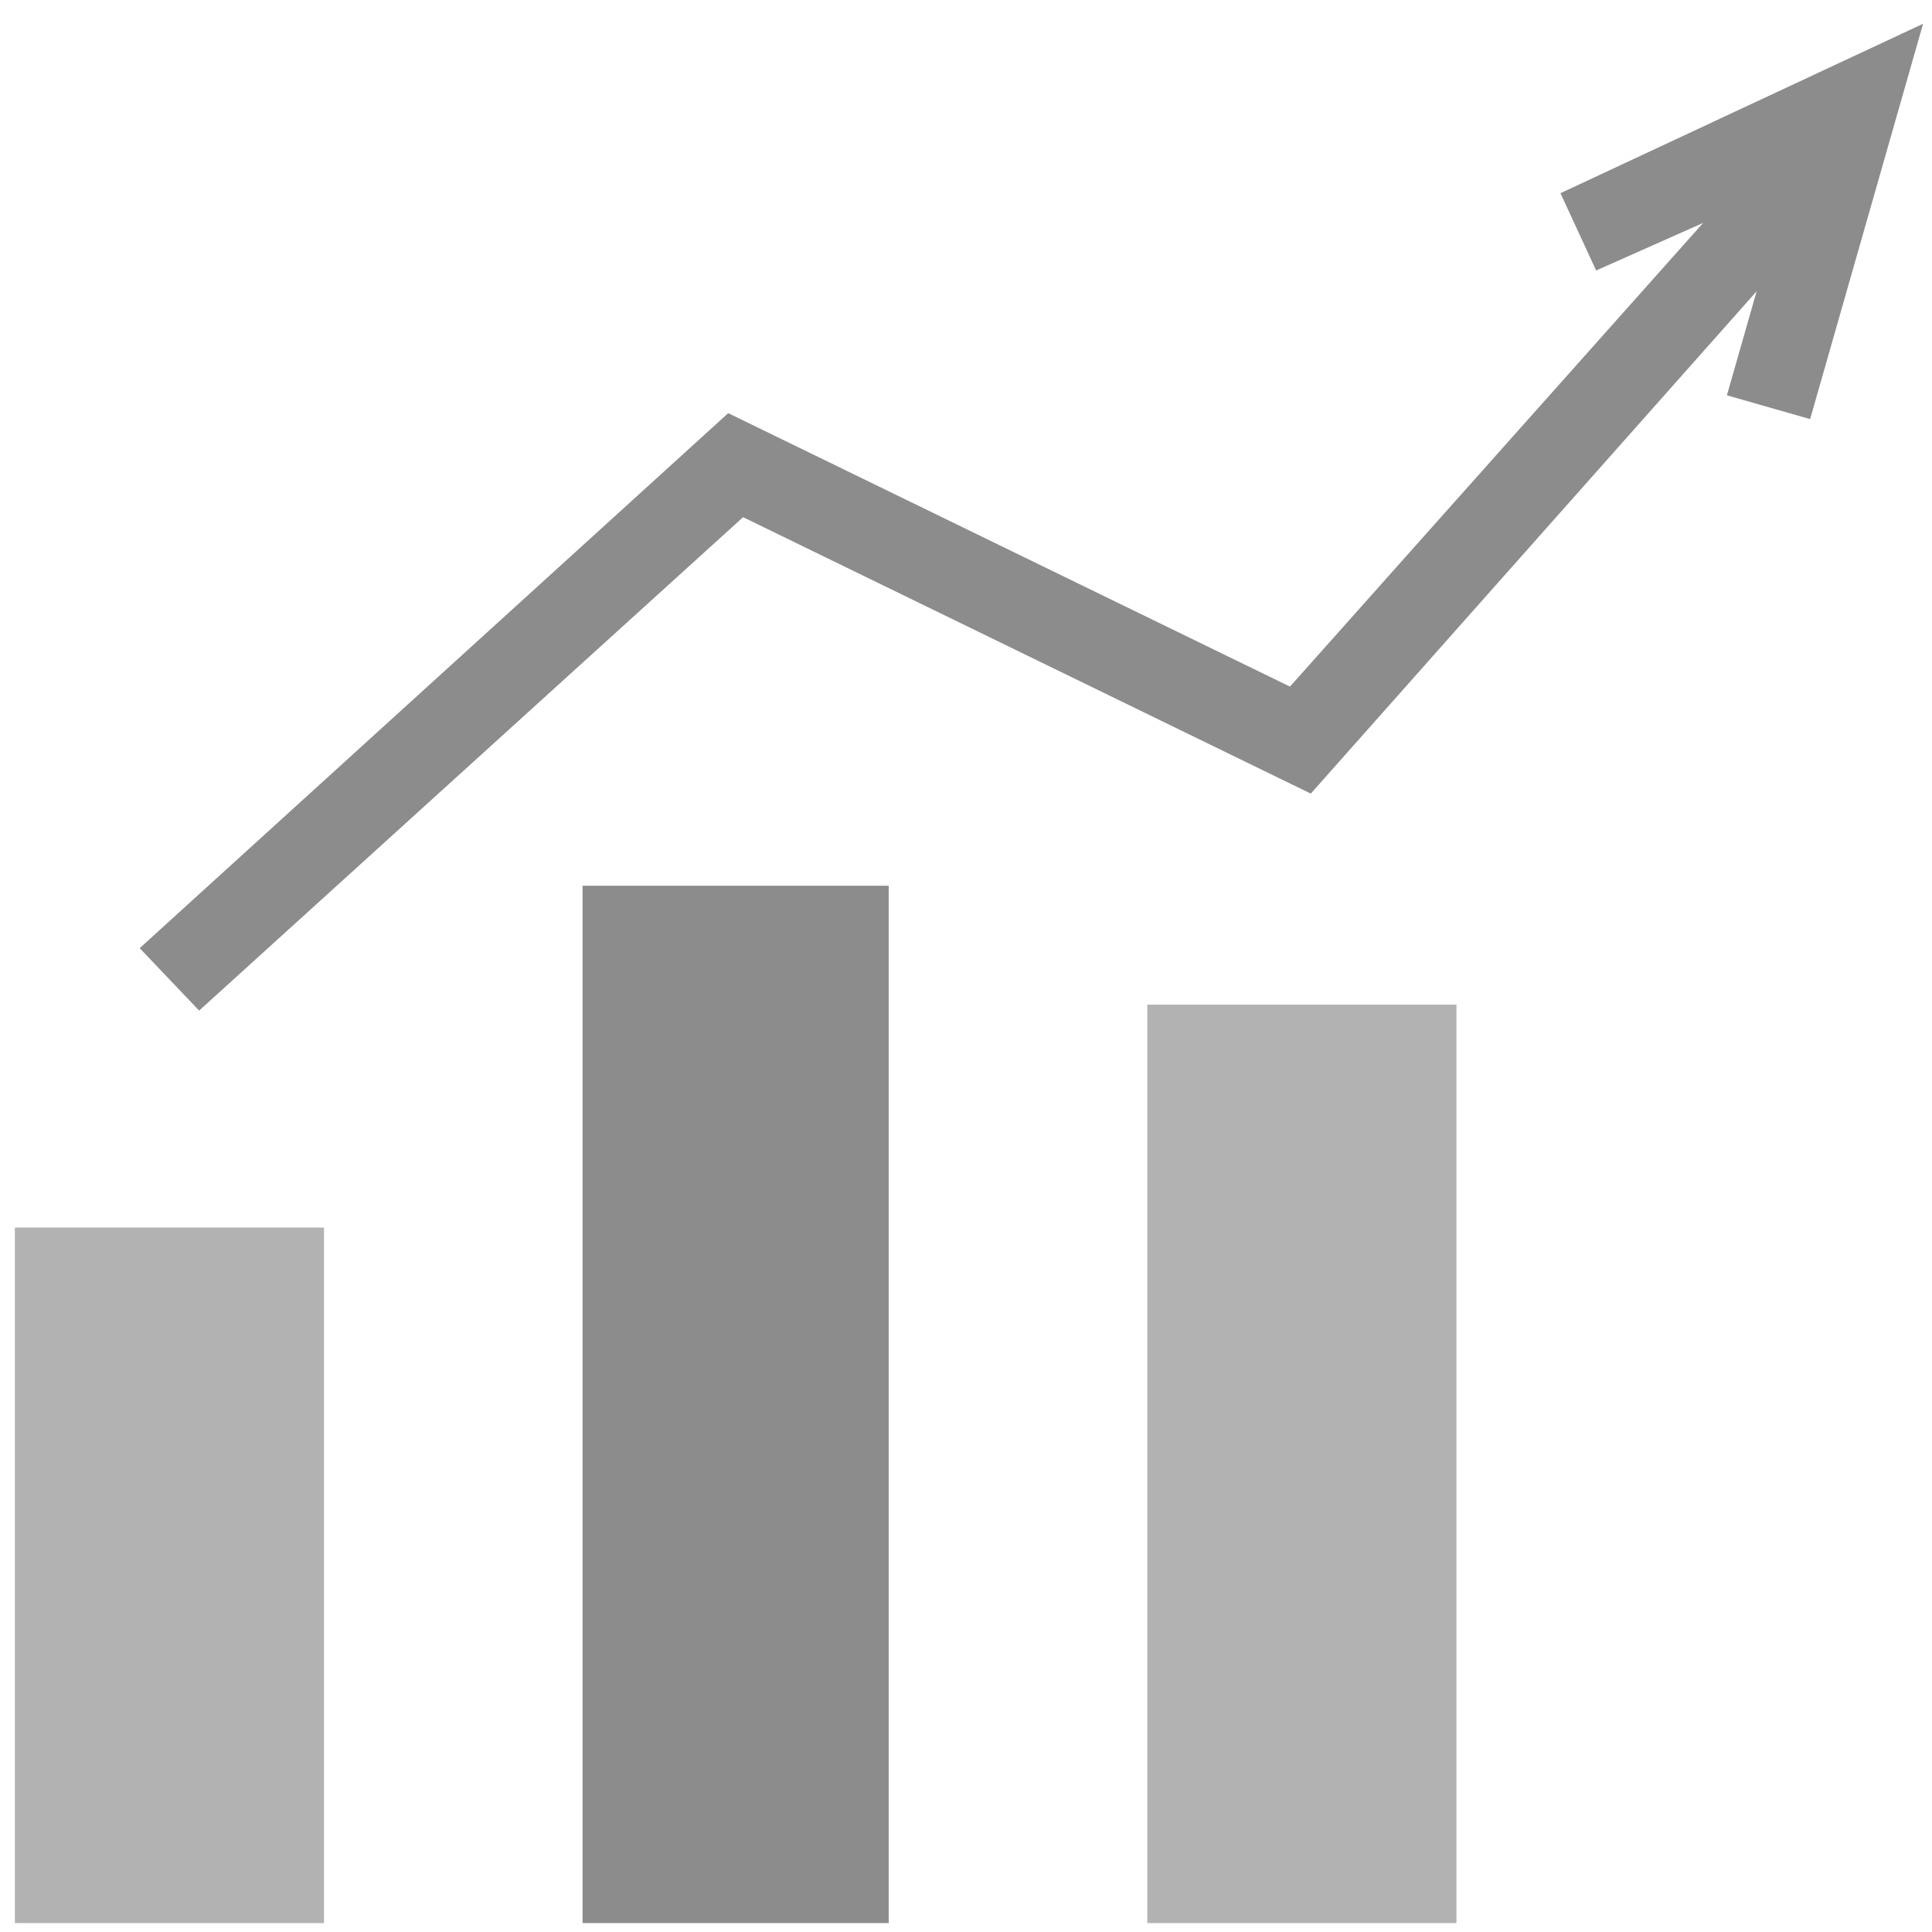
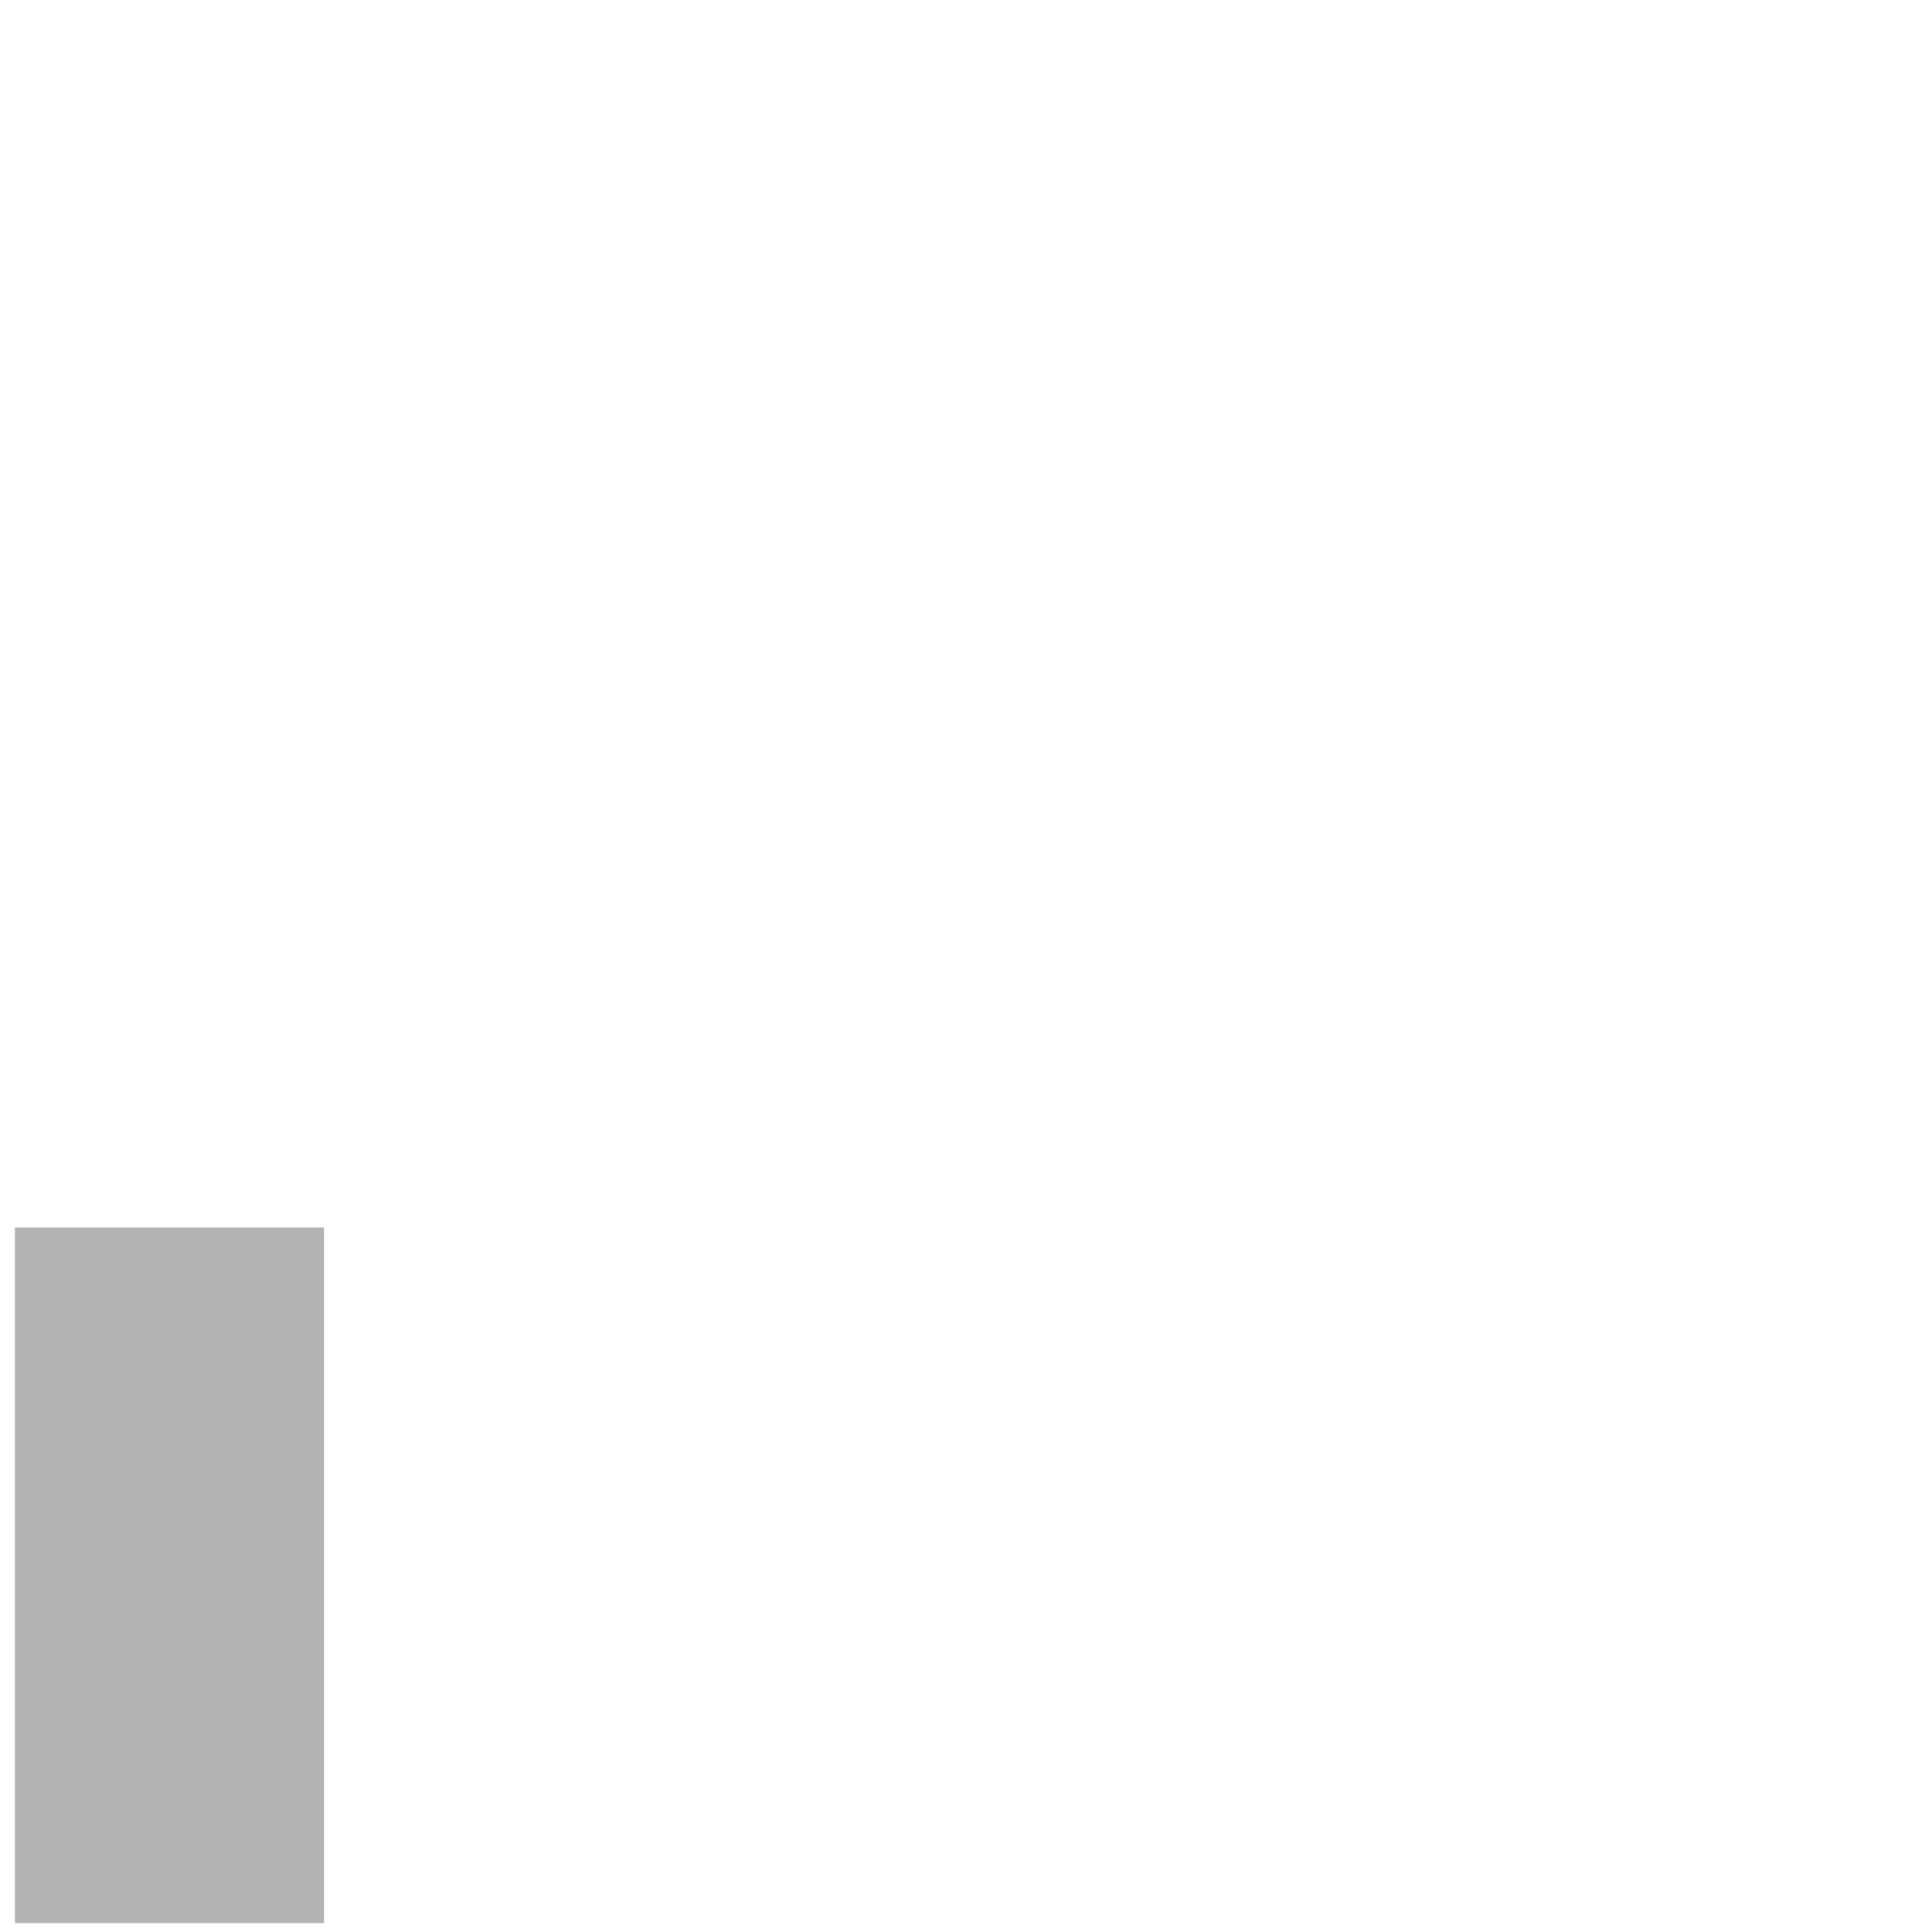
<svg xmlns="http://www.w3.org/2000/svg" version="1.2" viewBox="0 0 65 65" width="65" height="65">
  <title>Folder 7</title>
  <style>
		.s0 { fill: #b2b2b2 } 
		.s1 { fill: #8c8c8c } 
	</style>
  <g id="Folder 7">
    <path id="Path 307" class="s0" d="m0.5 64.7h10.4v-23.4h-10.4z" />
-     <path id="Path 308" class="s1" d="m19.6 64.7h10.3v-34.9h-10.3z" />
-     <path id="Path 309" class="s0" d="m38.6 64.7h10.4v-30.9h-10.4z" />
-     <path id="Path 311" class="s1" d="m52.5 6.5l1.2 2.6 3.6-1.6-13.9 15.6-18.9-9.2-19.8 18 2 2.1 18.3-16.6 19.1 9.3 15-16.9-1 3.5 2.8 0.8 3.8-13.3z" />
  </g>
</svg>